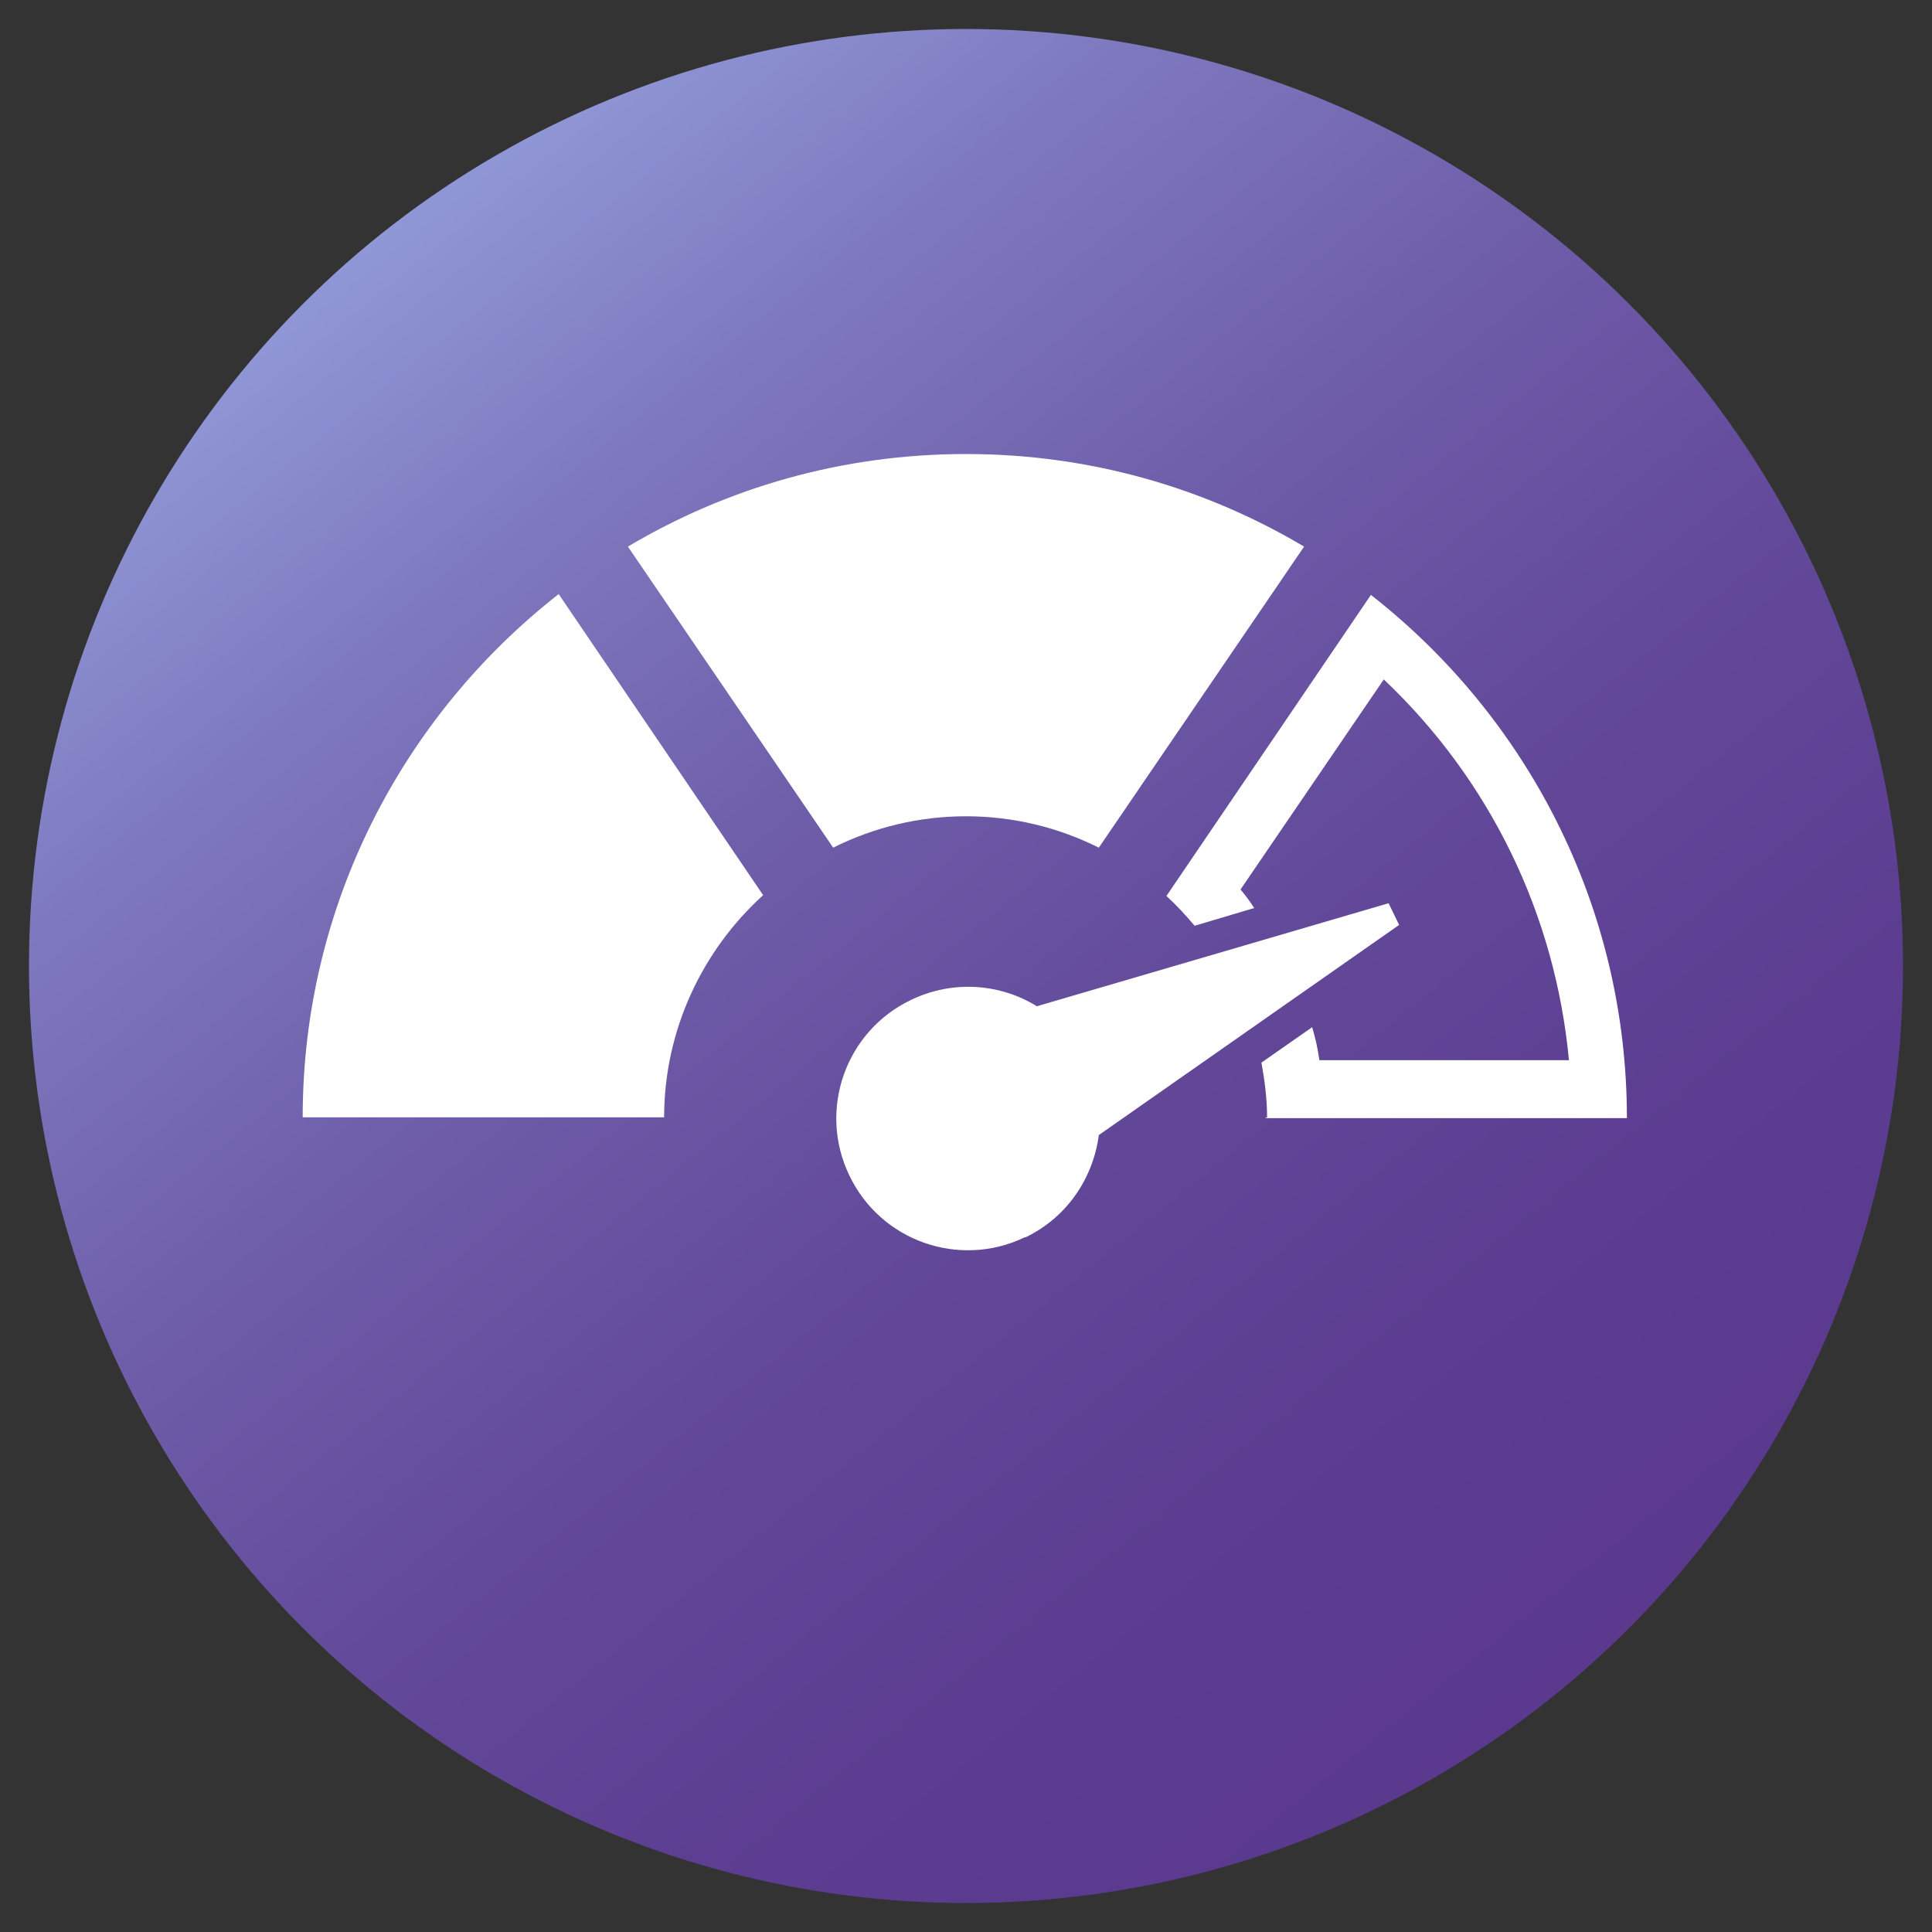
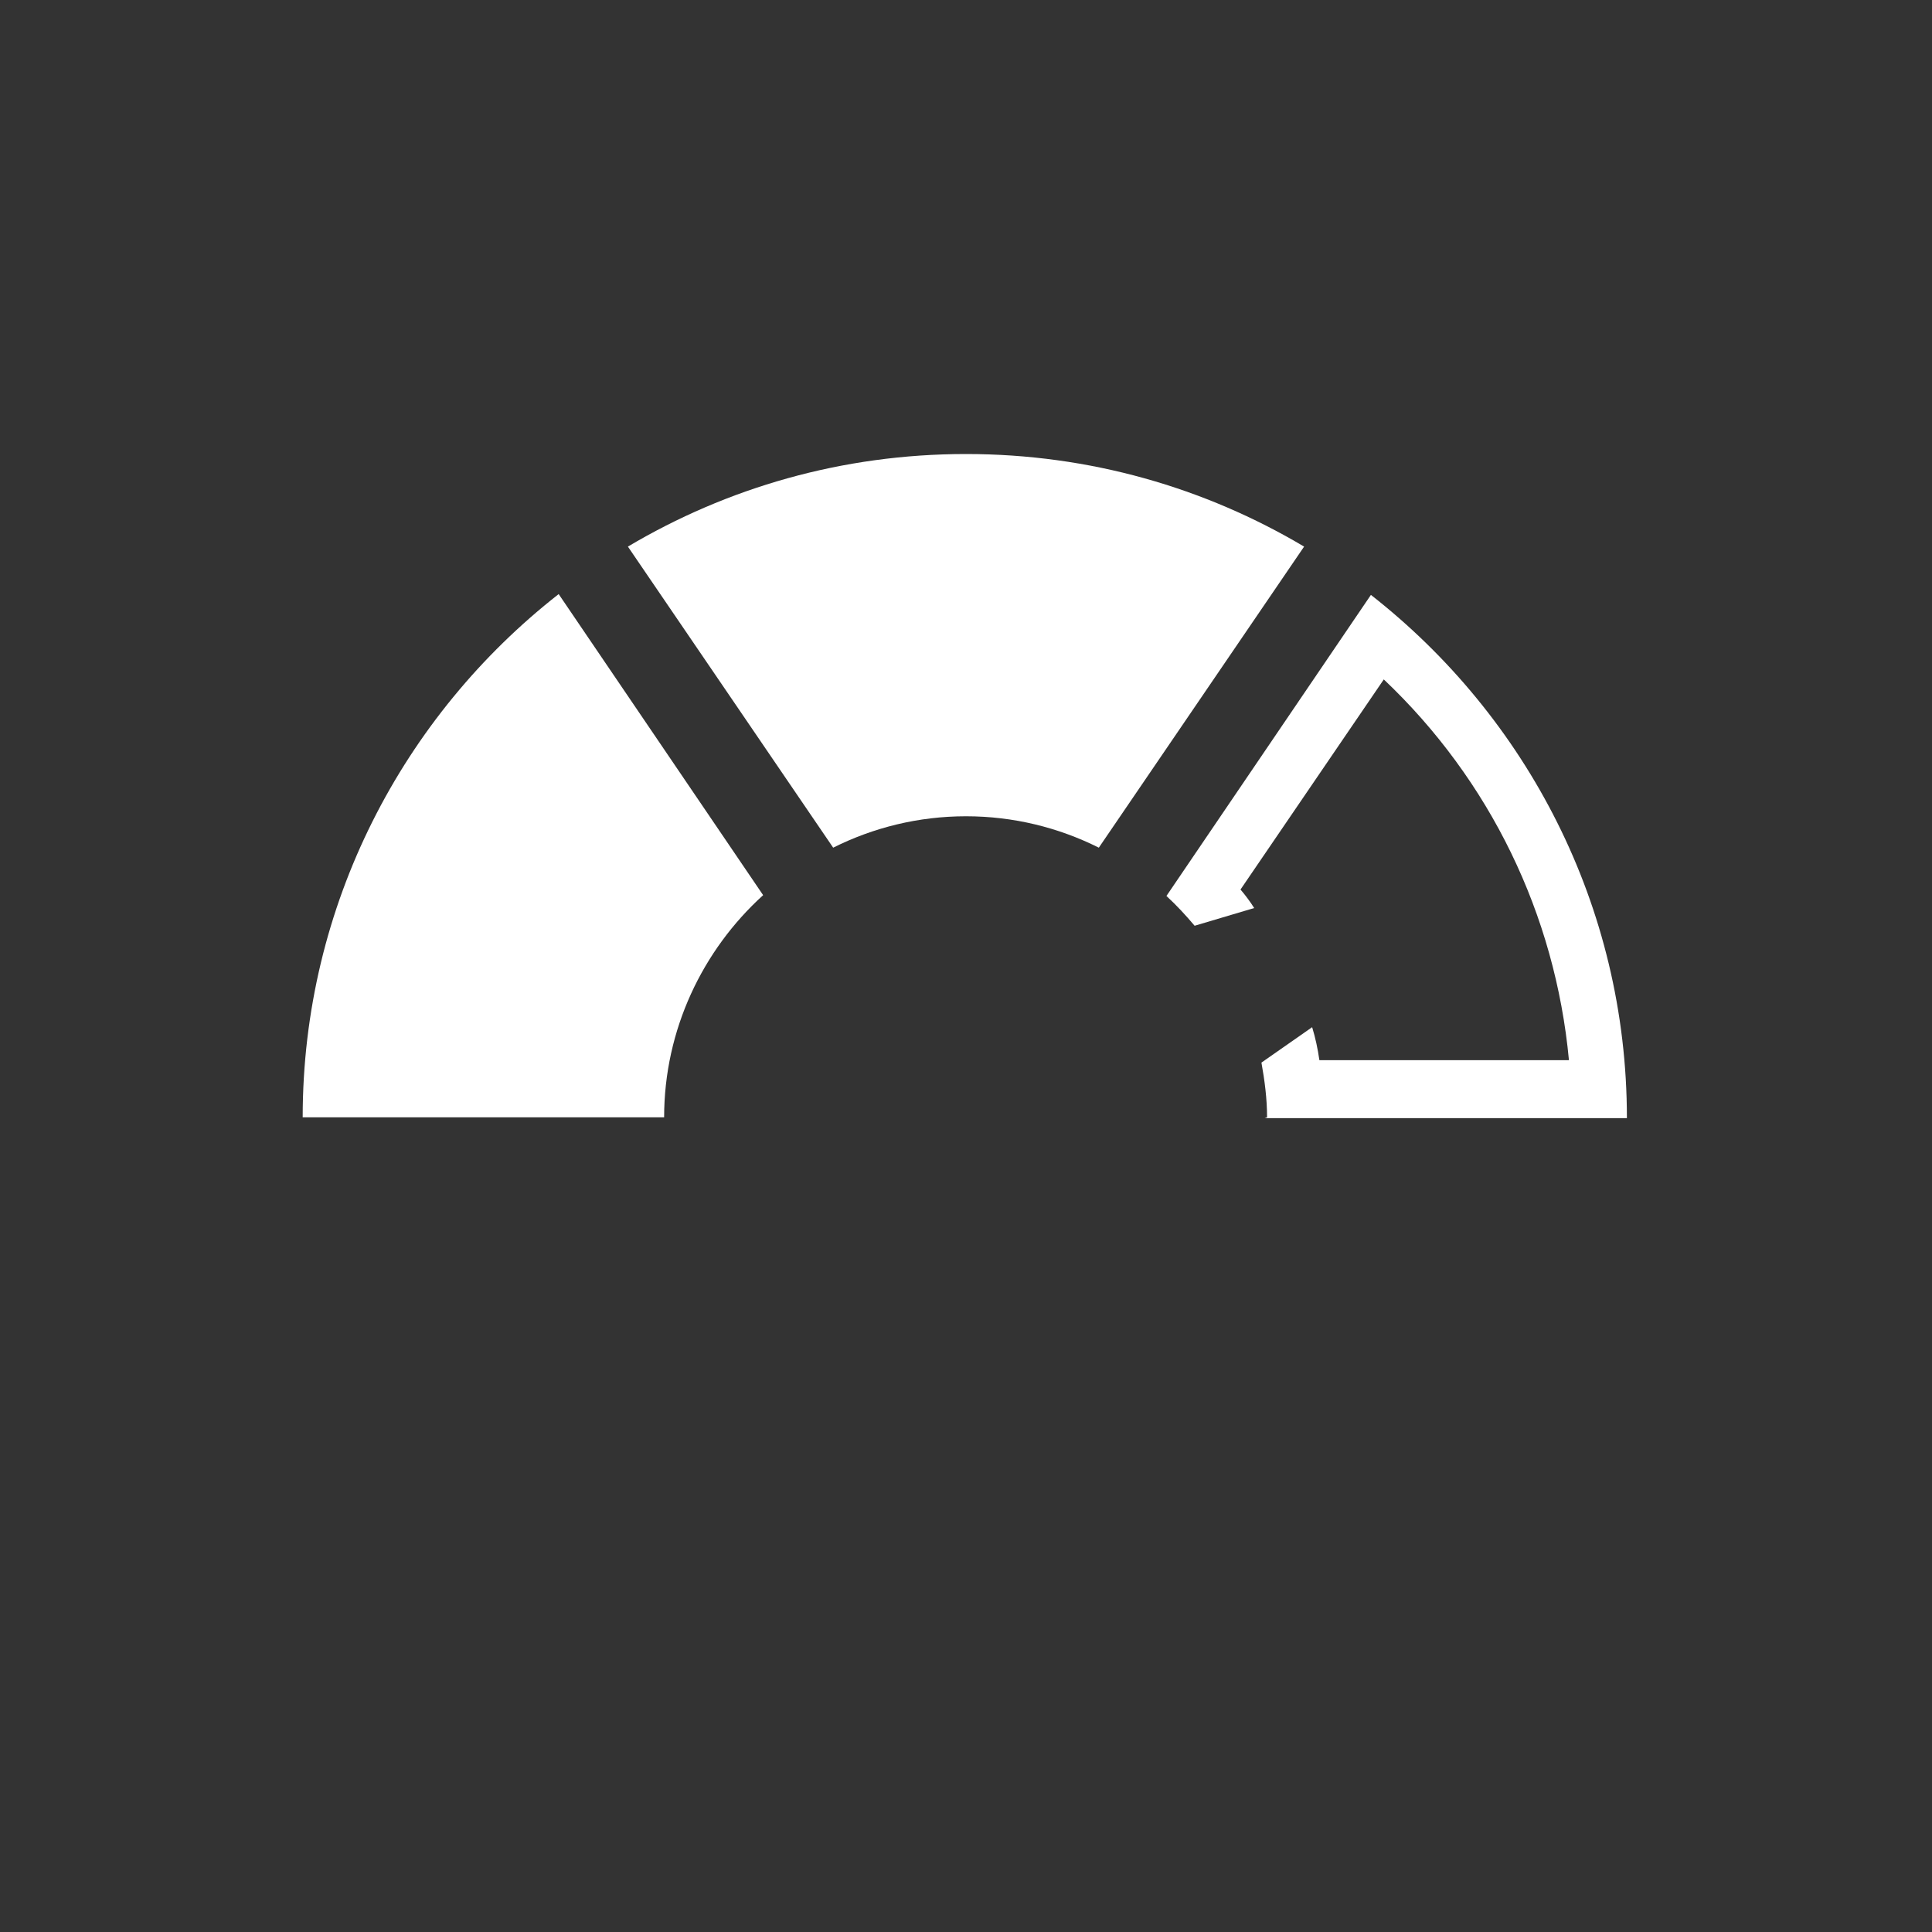
<svg xmlns="http://www.w3.org/2000/svg" id="Layer_1" viewBox="0 0 24 24">
  <rect x="0" y="0" width="24" height="24" fill="#333333" stroke="none" />
  <defs>
    <style>.cls-1{fill:url(#linear-gradient);}.cls-1,.cls-2{stroke-width:0px;}.cls-2{fill:#fff;}</style>
    <linearGradient id="linear-gradient" x1="4.49" y1="2.72" x2="19.46" y2="21.21" gradientUnits="userSpaceOnUse">
      <stop offset="0" stop-color="#9096cb" />
      <stop offset="0" stop-color="#9199d8" />
      <stop offset=".18" stop-color="#7e79bf" />
      <stop offset=".39" stop-color="#6e5da9" />
      <stop offset=".59" stop-color="#63499a" />
      <stop offset=".8" stop-color="#5c3d91" />
      <stop offset="1" stop-color="#5a398e" />
    </linearGradient>
  </defs>
-   <circle class="cls-1" cx="12" cy="12" r="11.64" />
  <path class="cls-2" d="M8.26,13.88H3.76c0-2.64,1.25-4.99,3.18-6.5l2.54,3.74c-.75.68-1.23,1.67-1.23,2.76" />
  <path class="cls-2" d="M7.8,6.79c1.23-.73,2.66-1.15,4.2-1.15s2.97.42,4.2,1.15l-2.55,3.74c-.5-.25-1.06-.39-1.65-.39s-1.15.14-1.65.39l-2.55-3.74Z" />
-   <path class="cls-2" d="M12.73,15.37c-.81.39-1.79.05-2.18-.77-.39-.81-.05-1.79.77-2.18.52-.25,1.11-.2,1.56.08l4.37-1.28.13.27-3.73,2.61c-.07.53-.39,1.02-.91,1.27" />
  <path class="cls-2" d="M15.74,13.88c0-.23-.03-.46-.07-.68l.63-.44c.04.13.07.27.09.41h3.1c-.17-1.81-.98-3.48-2.3-4.73l-1.78,2.61c.06.07.12.15.17.23l-.74.22c-.11-.13-.22-.25-.35-.37l2.54-3.74c1.93,1.51,3.18,3.86,3.18,6.5h-4.5Z" />
</svg>